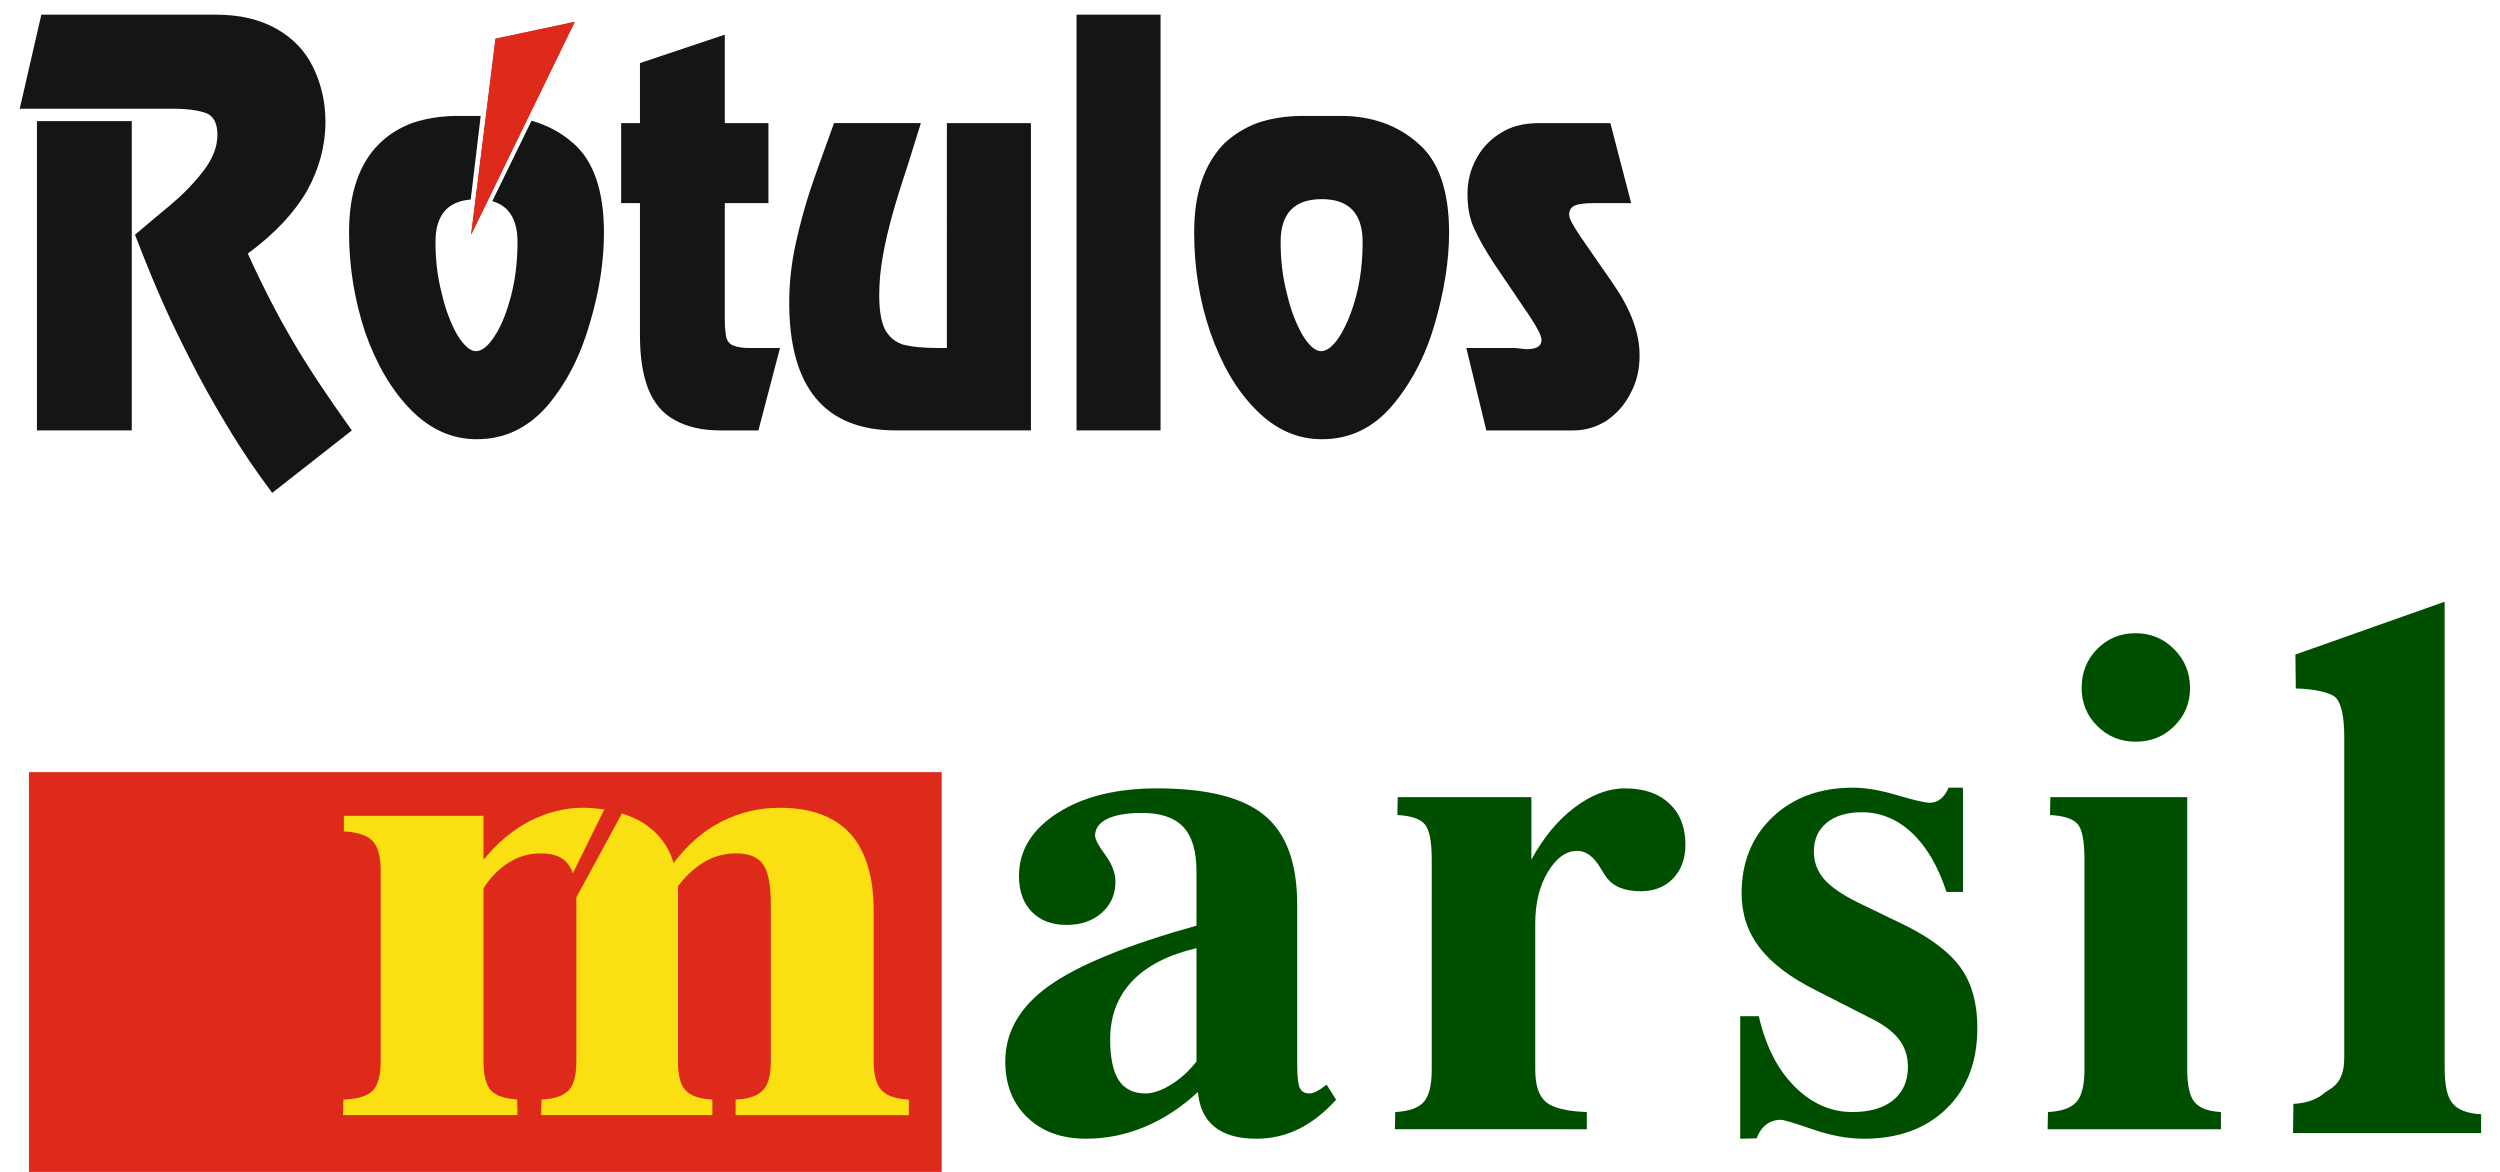
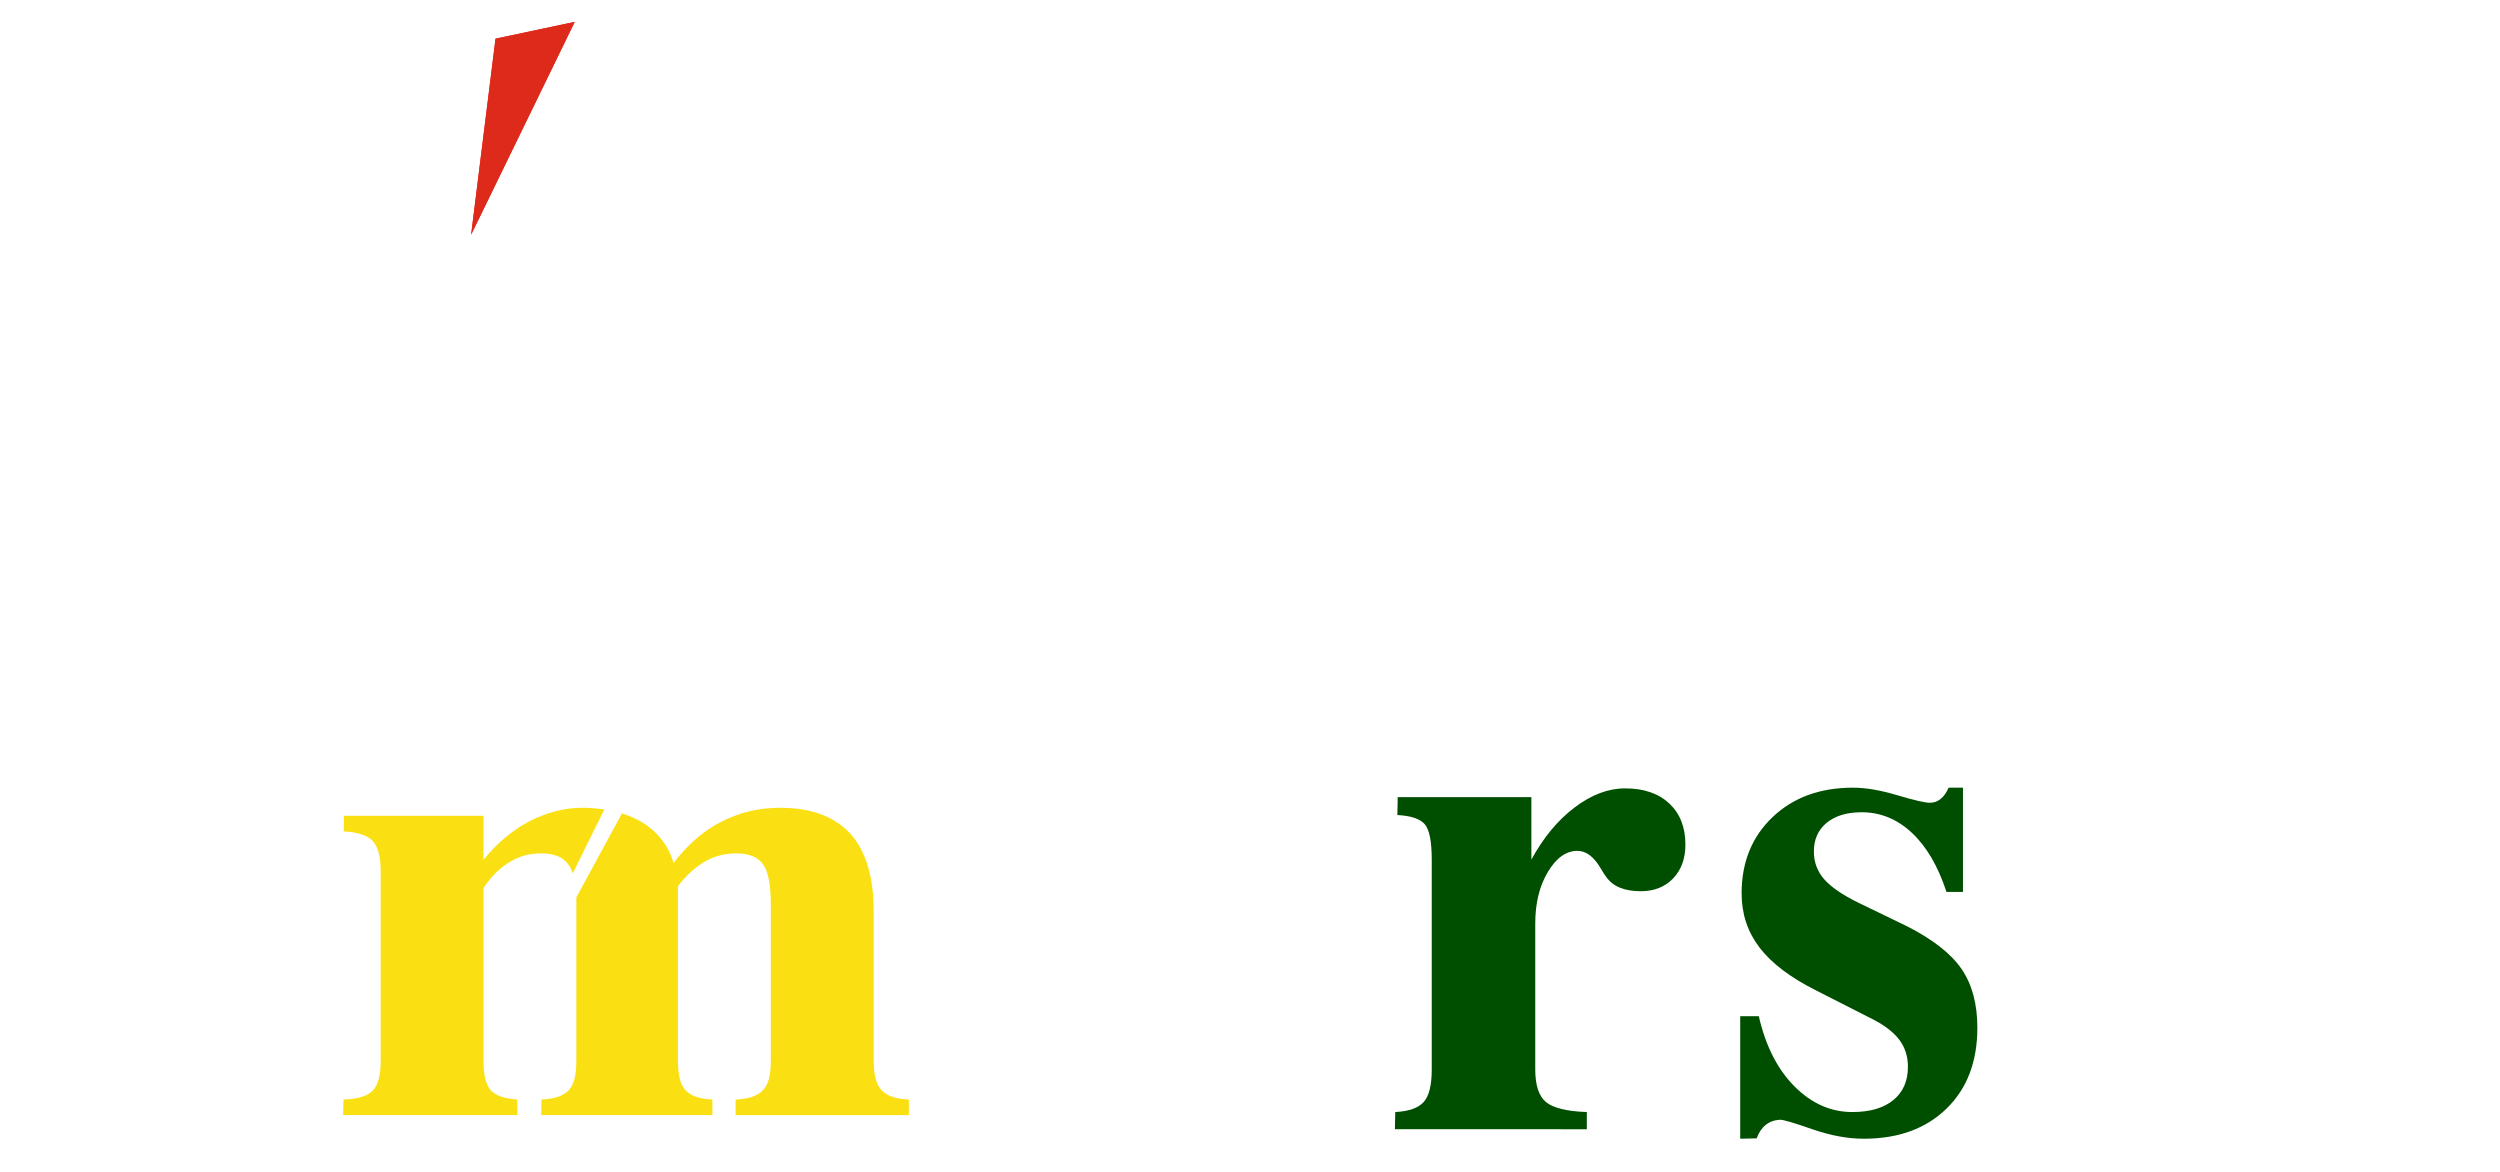
<svg xmlns="http://www.w3.org/2000/svg" version="1.1" id="Layer_1" x="0px" y="0px" width="301.961px" height="141.549px" viewBox="0 0 301.961 141.549" enable-background="new 0 0 301.961 141.549" xml:space="preserve">
  <g>
-     <rect x="3.495" y="93.265" fill="#DD2A1B" width="110.247" height="48.284" />
    <path fill="#FAE013" d="M41.436,134.687l0.048-1.885c1.691-0.05,2.852-0.388,3.528-1.064c0.628-0.627,0.967-1.838,0.967-3.576   v-23.006c0-1.69-0.339-2.9-0.967-3.576c-0.629-0.678-1.789-1.063-3.48-1.16v-1.885H58.4v5.316c1.595-1.981,3.432-3.529,5.509-4.642   c2.08-1.063,4.253-1.644,6.429-1.644c0.968,0,1.837,0.097,2.658,0.192l-3.817,7.734c-0.146-0.435-0.29-0.774-0.532-1.063   c-0.628-0.918-1.74-1.354-3.287-1.354c-1.401,0-2.659,0.34-3.818,1.063c-1.16,0.676-2.224,1.74-3.142,3.141v20.881   c0,1.691,0.291,2.854,0.87,3.527c0.581,0.629,1.644,1.017,3.189,1.112l0.049,1.886H41.436V134.687z M75.124,98.243   c0.87,0.29,1.691,0.627,2.417,1.063c1.885,1.16,3.189,2.805,3.818,4.93c1.644-2.174,3.576-3.865,5.751-4.979   c2.175-1.109,4.495-1.691,7.104-1.691c3.771,0,6.573,1.064,8.458,3.095c1.887,2.077,2.854,5.221,2.854,9.376v18.125   c0,1.691,0.337,2.9,0.966,3.527c0.627,0.678,1.74,1.063,3.286,1.112v1.886H88.849v-1.886c1.596-0.049,2.658-0.437,3.288-1.112   c0.676-0.676,0.966-1.836,0.966-3.527V109.36c0-2.416-0.29-4.062-0.918-4.932c-0.628-0.916-1.74-1.354-3.287-1.354   c-1.354,0-2.61,0.34-3.721,0.968c-1.16,0.677-2.271,1.644-3.287,2.997v21.12c0,1.69,0.291,2.899,0.918,3.528   c0.628,0.676,1.691,1.063,3.238,1.111v1.885H65.36l0.048-1.885c1.547-0.049,2.61-0.436,3.287-1.111   c0.627-0.676,0.918-1.838,0.918-3.528v-18.802c0-0.338,0-0.627,0-0.967L75.124,98.243z" />
    <g enable-background="new    ">
-       <path fill="#004F00" d="M144.685,131.899c-1.978,1.838-4.11,3.237-6.398,4.197c-2.289,0.961-4.662,1.442-7.119,1.442    c-2.938,0-5.297-0.855-7.077-2.565s-2.669-3.965-2.669-6.764c0-3.561,1.751-6.6,5.254-9.115s9.45-4.947,17.84-7.293v-6.572    c0-2.432-0.53-4.212-1.589-5.343c-1.059-1.13-2.719-1.696-4.979-1.696c-1.836,0-3.242,0.24-4.216,0.721    c-0.975,0.481-1.462,1.16-1.462,2.035c0,0.424,0.409,1.195,1.229,2.311c0.819,1.117,1.229,2.199,1.229,3.244    c0,1.527-0.551,2.777-1.653,3.753c-1.102,0.976-2.515,1.463-4.238,1.463c-1.78,0-3.185-0.53-4.216-1.591    c-1.031-1.06-1.546-2.494-1.546-4.303c0-3.081,1.546-5.619,4.64-7.611c3.093-1.993,7.112-2.989,12.056-2.989    c6.018,0,10.34,1.089,12.966,3.265c2.628,2.178,3.941,5.753,3.941,10.728v19.123c0,1.611,0.105,2.636,0.318,3.074    c0.211,0.438,0.6,0.657,1.165,0.657c0.255,0,0.544-0.085,0.868-0.254c0.324-0.17,0.728-0.438,1.208-0.807l1.145,1.824    c-1.44,1.582-2.952,2.763-4.534,3.54c-1.582,0.776-3.291,1.166-5.128,1.166c-2.147,0-3.813-0.474-5-1.421    C145.533,135.172,144.855,133.765,144.685,131.899z M144.516,128.21v-13.695c-3.447,0.82-6.046,2.163-7.797,4.028    c-1.752,1.866-2.627,4.198-2.627,6.997c0,2.232,0.346,3.879,1.038,4.939c0.692,1.06,1.772,1.59,3.242,1.59    c0.904,0,1.928-0.354,3.072-1.061C142.588,130.303,143.612,129.37,144.516,128.21z" />
-     </g>
+       </g>
    <g enable-background="new    ">
      <path fill="#004F00" d="M168.482,136.394l0.043-2.077c1.638-0.085,2.781-0.487,3.432-1.208s0.975-2.028,0.975-3.922V103.83    c0-2.205-0.282-3.632-0.848-4.282c-0.564-0.65-1.667-1.018-3.305-1.104l0.042-2.162h16.146v7.548    c1.44-2.657,3.178-4.756,5.212-6.297c2.034-1.54,4.068-2.311,6.103-2.311c2.26,0,4.039,0.608,5.339,1.823    c1.3,1.216,1.95,2.869,1.95,4.961c0,1.695-0.495,3.061-1.484,4.092c-0.988,1.032-2.287,1.547-3.898,1.547    c-0.988,0-1.829-0.141-2.521-0.424c-0.691-0.281-1.25-0.721-1.674-1.314c-0.169-0.226-0.396-0.578-0.678-1.06    c-0.819-1.385-1.752-2.077-2.797-2.077c-1.355,0-2.543,0.848-3.559,2.543c-1.018,1.697-1.526,3.774-1.526,6.233v17.64    c0,1.894,0.431,3.201,1.292,3.922s2.508,1.123,4.938,1.208v2.077H168.482z" />
    </g>
    <g enable-background="new    ">
      <path fill="#004F00" d="M210.191,137.539v-14.798h2.246c0.82,3.59,2.258,6.417,4.311,8.48c2.053,2.063,4.382,3.095,6.987,3.095    c2.124,0,3.772-0.48,4.948-1.442c1.176-0.96,1.764-2.303,1.764-4.027c0-1.3-0.377-2.424-1.128-3.371s-1.949-1.816-3.595-2.607    l-6.336-3.223c-3.108-1.555-5.391-3.279-6.846-5.173s-2.182-4.085-2.182-6.572c0-3.759,1.244-6.827,3.734-9.201    s5.73-3.562,9.721-3.562c1.528,0,3.311,0.305,5.349,0.912c2.037,0.607,3.353,0.911,3.947,0.911c0.481,0,0.913-0.155,1.294-0.466    c0.383-0.311,0.701-0.764,0.956-1.357h1.737v12.594h-1.992c-1.02-3.109-2.414-5.492-4.185-7.145    c-1.771-1.654-3.788-2.48-6.054-2.48c-1.785,0-3.195,0.424-4.229,1.271c-1.034,0.848-1.551,2.008-1.551,3.477    c0,1.272,0.412,2.382,1.234,3.328c0.822,0.948,2.211,1.902,4.168,2.863l5.869,2.84c3.107,1.584,5.298,3.301,6.568,5.152    c1.271,1.852,1.908,4.219,1.908,7.102c0,4.1-1.246,7.357-3.736,9.773c-2.49,2.418-5.814,3.626-9.974,3.626    c-1.952,0-4.024-0.382-6.218-1.146c-2.193-0.763-3.487-1.145-3.883-1.145c-0.68,0.029-1.261,0.233-1.741,0.615    c-0.481,0.381-0.849,0.926-1.103,1.633L210.191,137.539z" />
    </g>
    <g enable-background="new    ">
-       <path fill="#004F00" d="M264.185,129.187c0,1.922,0.297,3.236,0.89,3.943c0.593,0.706,1.653,1.102,3.179,1.187v2.077H247.32    l0.042-2.077c1.638-0.085,2.782-0.487,3.433-1.208c0.649-0.721,0.975-2.028,0.975-3.922V103.83c0-2.261-0.283-3.703-0.85-4.325    c-0.565-0.621-1.668-0.975-3.31-1.061l0.042-2.162h16.533V129.187z M251.429,83.096c0-1.866,0.625-3.435,1.877-4.706    c1.252-1.272,2.801-1.908,4.649-1.908c1.819,0,3.369,0.643,4.649,1.93c1.279,1.286,1.919,2.848,1.919,4.685    c0,1.81-0.633,3.343-1.898,4.601c-1.265,1.258-2.821,1.887-4.67,1.887c-1.819,0-3.362-0.629-4.628-1.887    S251.429,84.905,251.429,83.096z" />
-     </g>
-     <path fill="#004F00" d="M295.277,128.981c0,2.078,0.292,3.529,0.968,4.302c0.627,0.774,1.788,1.21,3.433,1.306v2.271H276.96   l0.048-3.528c1.789-0.097,2.949-0.627,3.723-1.306c0.726-0.58,2.418-1.014,2.418-4.252V89.013c0-2.369-0.338-3.966-0.967-4.688   c-0.678-0.773-3.191-1.161-4.884-1.161l-0.048-4.107l18.027-6.379V128.981L295.277,128.981z" />
+       </g>
    <polygon fill="#DD2A1B" points="69.42,2.641 59.85,4.671 56.902,28.354  " />
-     <path fill="#141515" d="M4.461,51.988V14.627h11.455v37.361H4.461z M2.382,13.129l2.61-11.357h21.122   c2.852,0,5.267,0.579,7.25,1.69c1.982,1.112,3.479,2.658,4.447,4.641c0.966,1.981,1.498,4.156,1.498,6.622   c0,2.9-0.774,5.703-2.224,8.313c-1.499,2.61-3.868,5.172-7.152,7.589c1.836,4.059,3.673,7.587,5.413,10.536   c1.739,2.997,4.106,6.574,7.152,10.827l-9.618,7.541c-1.933-2.562-3.77-5.269-5.462-8.12c-1.739-2.853-3.335-5.752-4.784-8.652   c-1.498-2.948-2.706-5.558-3.673-7.83c-0.967-2.271-1.836-4.447-2.658-6.573c1.354-1.159,2.755-2.32,4.204-3.528   c1.45-1.208,2.805-2.562,3.965-4.059c1.208-1.547,1.789-2.998,1.789-4.496c0-1.401-0.484-2.271-1.354-2.609   c-0.918-0.339-2.271-0.532-4.011-0.532H2.382V13.129z M42.16,28.112c0-2.417,0.291-4.495,0.918-6.283   c0.628-1.837,1.547-3.287,2.707-4.447c1.112-1.112,2.513-1.981,4.108-2.562c1.644-0.532,3.432-0.821,5.414-0.821h2.755L56.854,24.1   c-2.853,0.242-4.254,1.934-4.254,5.124c0,2.175,0.24,4.253,0.773,6.283c0.482,2.079,1.159,3.722,1.884,4.978   c0.773,1.257,1.548,1.934,2.224,1.934c0.725,0,1.499-0.628,2.271-1.836c0.822-1.257,1.45-2.853,1.981-4.882   c0.532-2.03,0.773-4.205,0.773-6.477c0-2.707-1.016-4.35-3.045-4.929L64.2,14.58c1.885,0.531,3.529,1.401,5.027,2.707   c2.465,2.126,3.721,5.751,3.721,10.826c0,3.334-0.531,7.008-1.691,10.875c-1.112,3.915-2.803,7.25-5.124,10.005   c-2.368,2.707-5.172,4.06-8.555,4.06c-2.948,0-5.605-1.16-7.975-3.577c-2.32-2.368-4.157-5.509-5.511-9.376   C42.837,36.28,42.16,32.268,42.16,28.112L42.16,28.112z M77.297,40.534V24.536h-2.271v-9.667h2.271v-7.25l10.248-3.432v10.682   h5.269v9.667h-5.269v14.113c0,0.966,0.097,1.691,0.193,2.175c0.145,0.435,0.434,0.773,0.87,0.918c0.435,0.193,1.112,0.29,1.98,0.29   h3.625l-2.609,9.957h-4.591c-2.224,0-4.061-0.435-5.511-1.256c-1.449-0.773-2.514-2.03-3.189-3.722   C77.637,45.319,77.297,43.143,77.297,40.534L77.297,40.534z M95.326,36.521c0-2.271,0.242-4.591,0.774-7.056   c0.531-2.416,1.11-4.495,1.69-6.284c0.581-1.788,1.596-4.543,2.948-8.313h10.489c-0.29,0.966-0.822,2.658-1.596,5.123   c-0.821,2.464-1.448,4.495-1.885,6.09c-0.435,1.595-0.822,3.189-1.111,4.833c-0.29,1.643-0.437,3.189-0.437,4.736   c0,1.885,0.243,3.287,0.726,4.205c0.532,0.918,1.258,1.498,2.225,1.789c0.966,0.241,2.32,0.386,4.06,0.386h1.16V14.869h10.15   v37.119h-16.288C99.627,51.988,95.326,46.816,95.326,36.521L95.326,36.521z M140.179,1.771v50.217H130.03V1.771H140.179z    M144.238,28.112c0-2.417,0.291-4.495,0.918-6.283c0.629-1.837,1.547-3.287,2.659-4.447c1.161-1.112,2.562-1.981,4.156-2.562   c1.596-0.532,3.433-0.821,5.414-0.821h4.544c3.722,0,6.86,1.111,9.327,3.287c2.514,2.126,3.771,5.751,3.771,10.826   c0,3.334-0.582,7.008-1.692,10.875c-1.11,3.915-2.853,7.25-5.171,10.005c-2.319,2.707-5.124,4.06-8.508,4.06   c-2.946,0-5.604-1.16-7.974-3.577c-2.369-2.368-4.157-5.509-5.511-9.376C144.867,36.28,144.238,32.268,144.238,28.112   L144.238,28.112z M154.679,29.224c0,2.175,0.24,4.253,0.771,6.283c0.483,2.079,1.16,3.722,1.886,4.978   c0.771,1.257,1.546,1.934,2.223,1.934c0.727,0,1.499-0.628,2.271-1.836c0.774-1.257,1.451-2.853,1.983-4.882   c0.531-2.03,0.771-4.205,0.771-6.477c0-3.432-1.644-5.172-4.931-5.172C156.321,24.052,154.679,25.792,154.679,29.224   L154.679,29.224z M182.663,42.032c0.146,0,0.436,0,0.821,0.048c0.339,0.048,0.678,0.096,0.92,0.096   c1.208,0,1.787-0.386,1.787-1.111c0-0.483-0.482-1.451-1.45-2.9l-4.252-6.283c-1.065-1.644-1.885-3.045-2.418-4.254   c-0.579-1.208-0.821-2.61-0.821-4.205c0-1.401,0.29-2.755,0.968-4.06c0.677-1.353,1.643-2.417,2.947-3.238   c1.307-0.87,2.9-1.256,4.737-1.256h8.604l2.514,9.667h-4.544c-1.063,0-1.789,0.097-2.271,0.29c-0.436,0.193-0.676,0.58-0.676,1.111   c0,0.484,0.53,1.402,1.547,2.901l3.817,5.51c2.078,3.044,3.143,5.847,3.143,8.554c0,1.691-0.341,3.238-1.112,4.64   c-0.725,1.402-1.69,2.465-2.899,3.287c-1.256,0.773-2.563,1.16-3.964,1.16h-10.536l-2.416-9.957H182.663z" />
    <polygon fill="#DD2A1B" points="69.42,2.641 59.85,4.671 56.902,28.354  " />
  </g>
</svg>